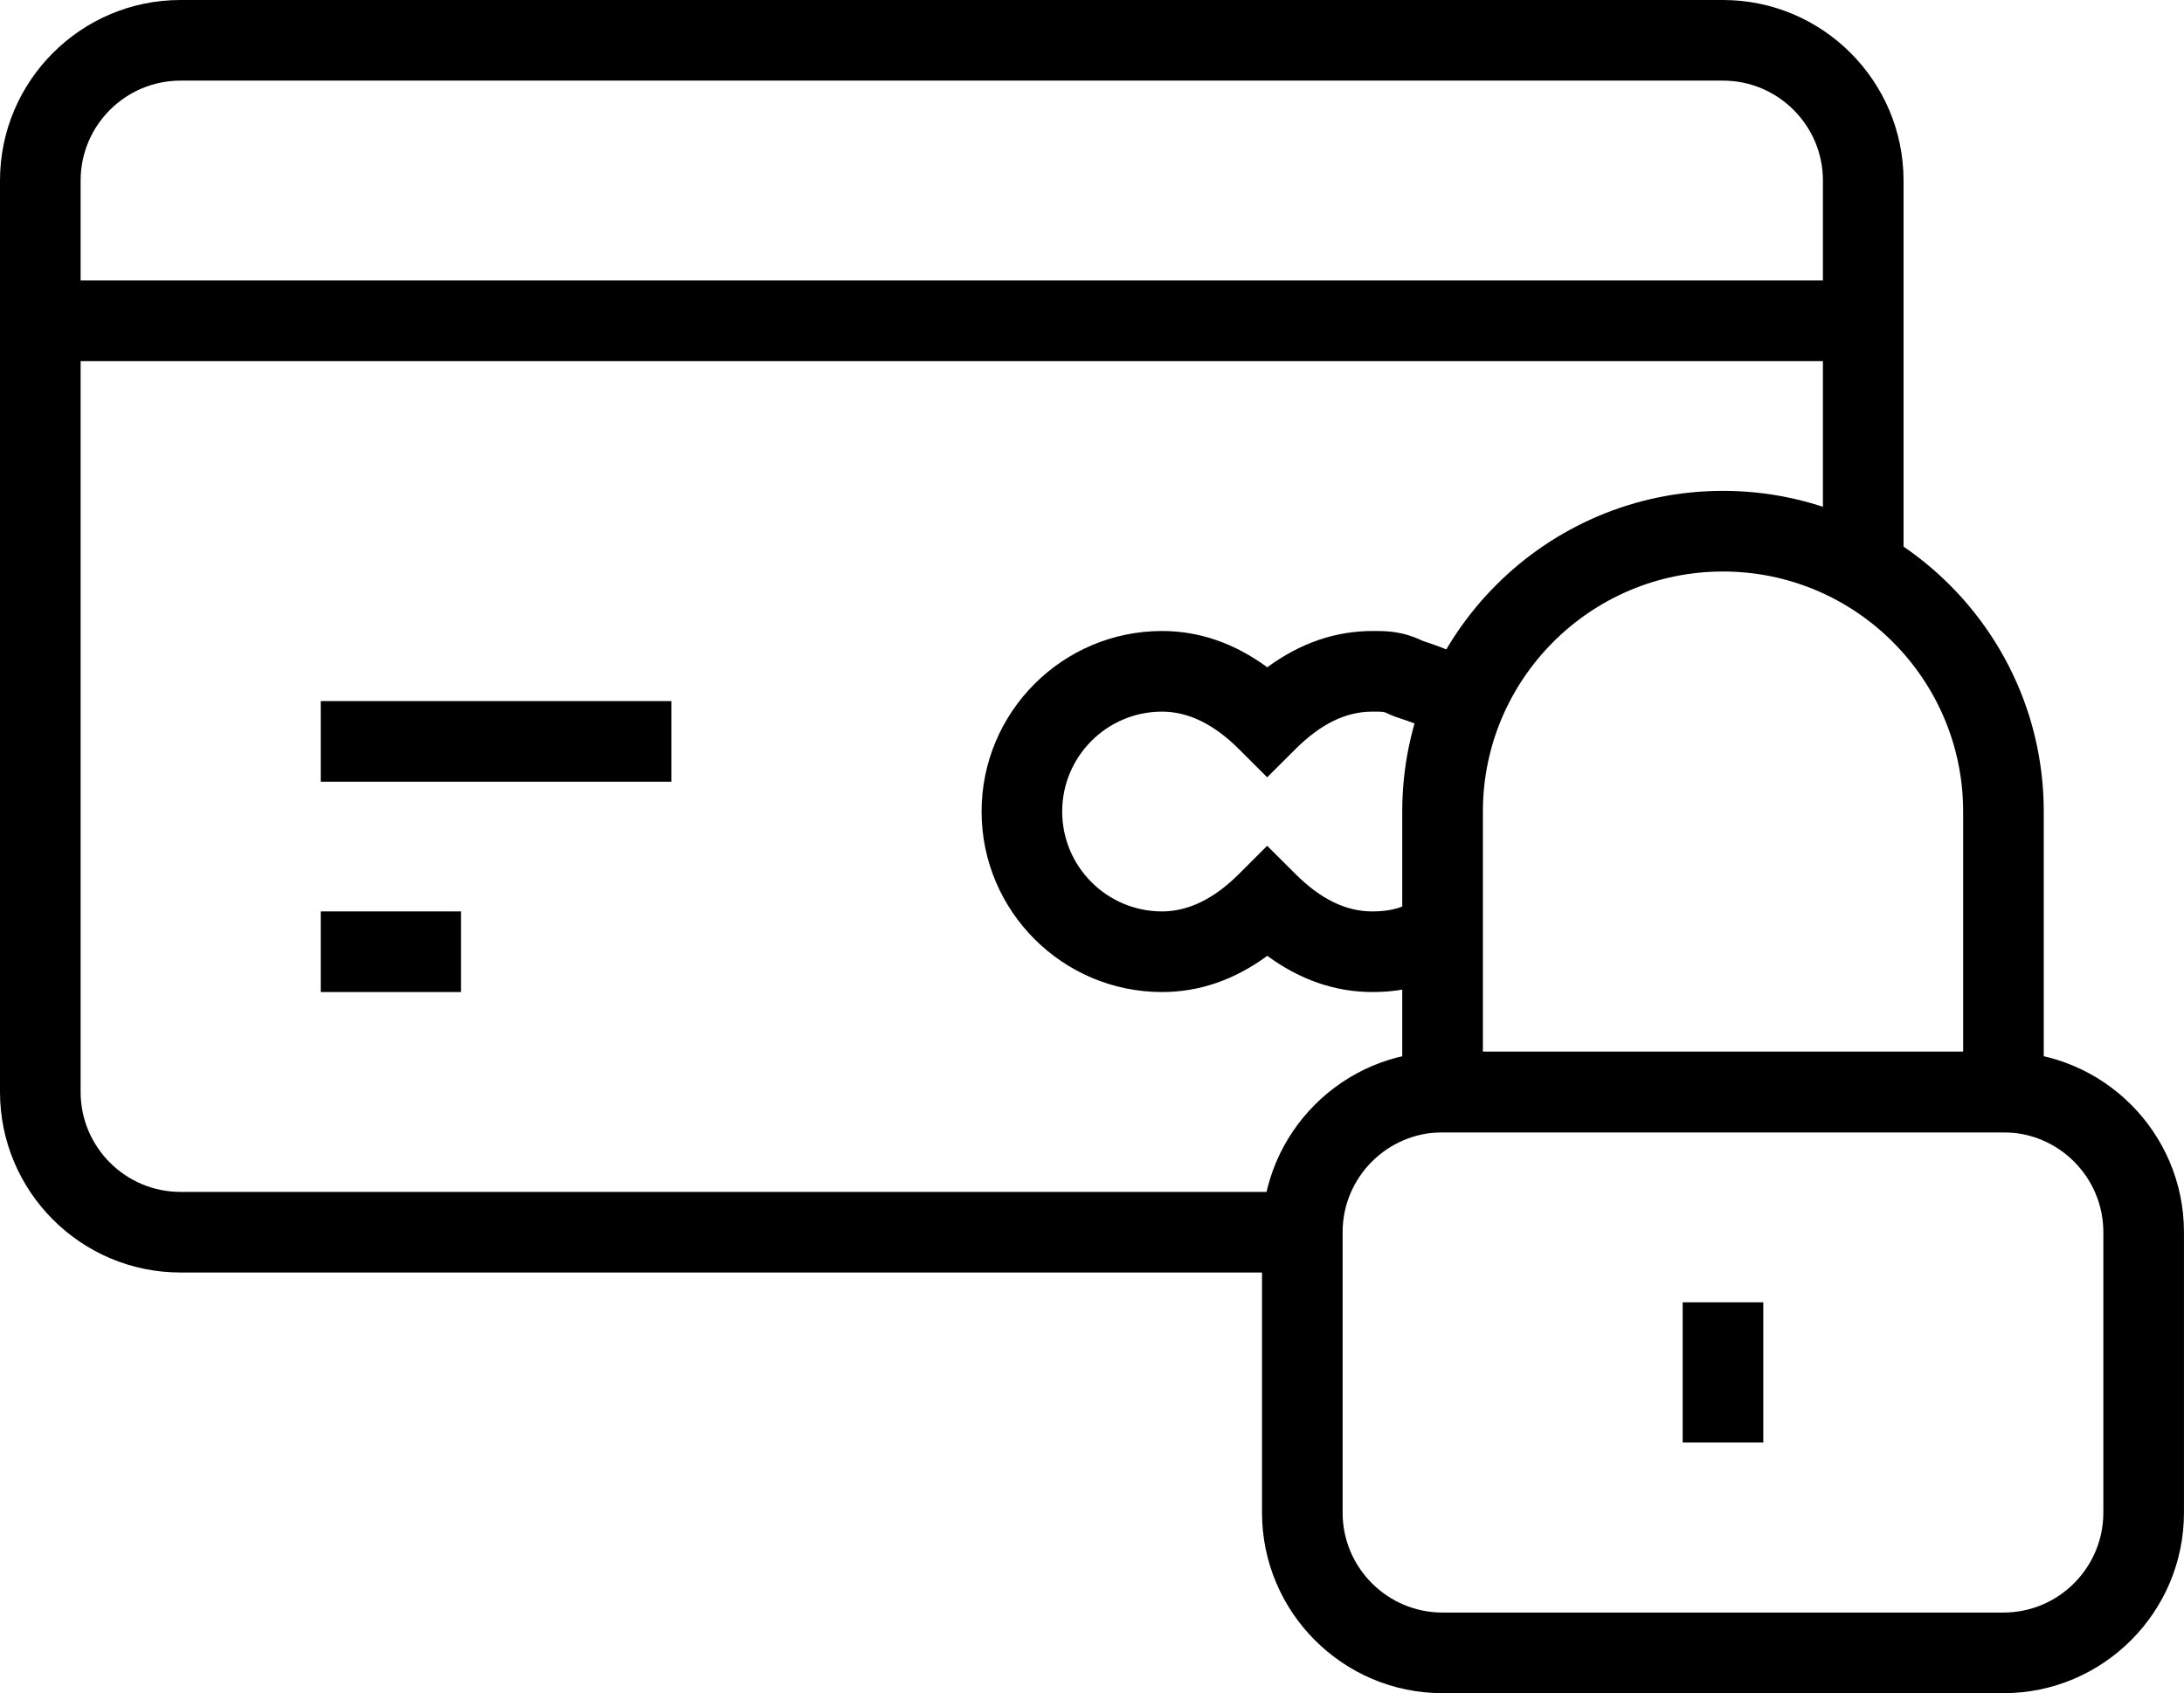
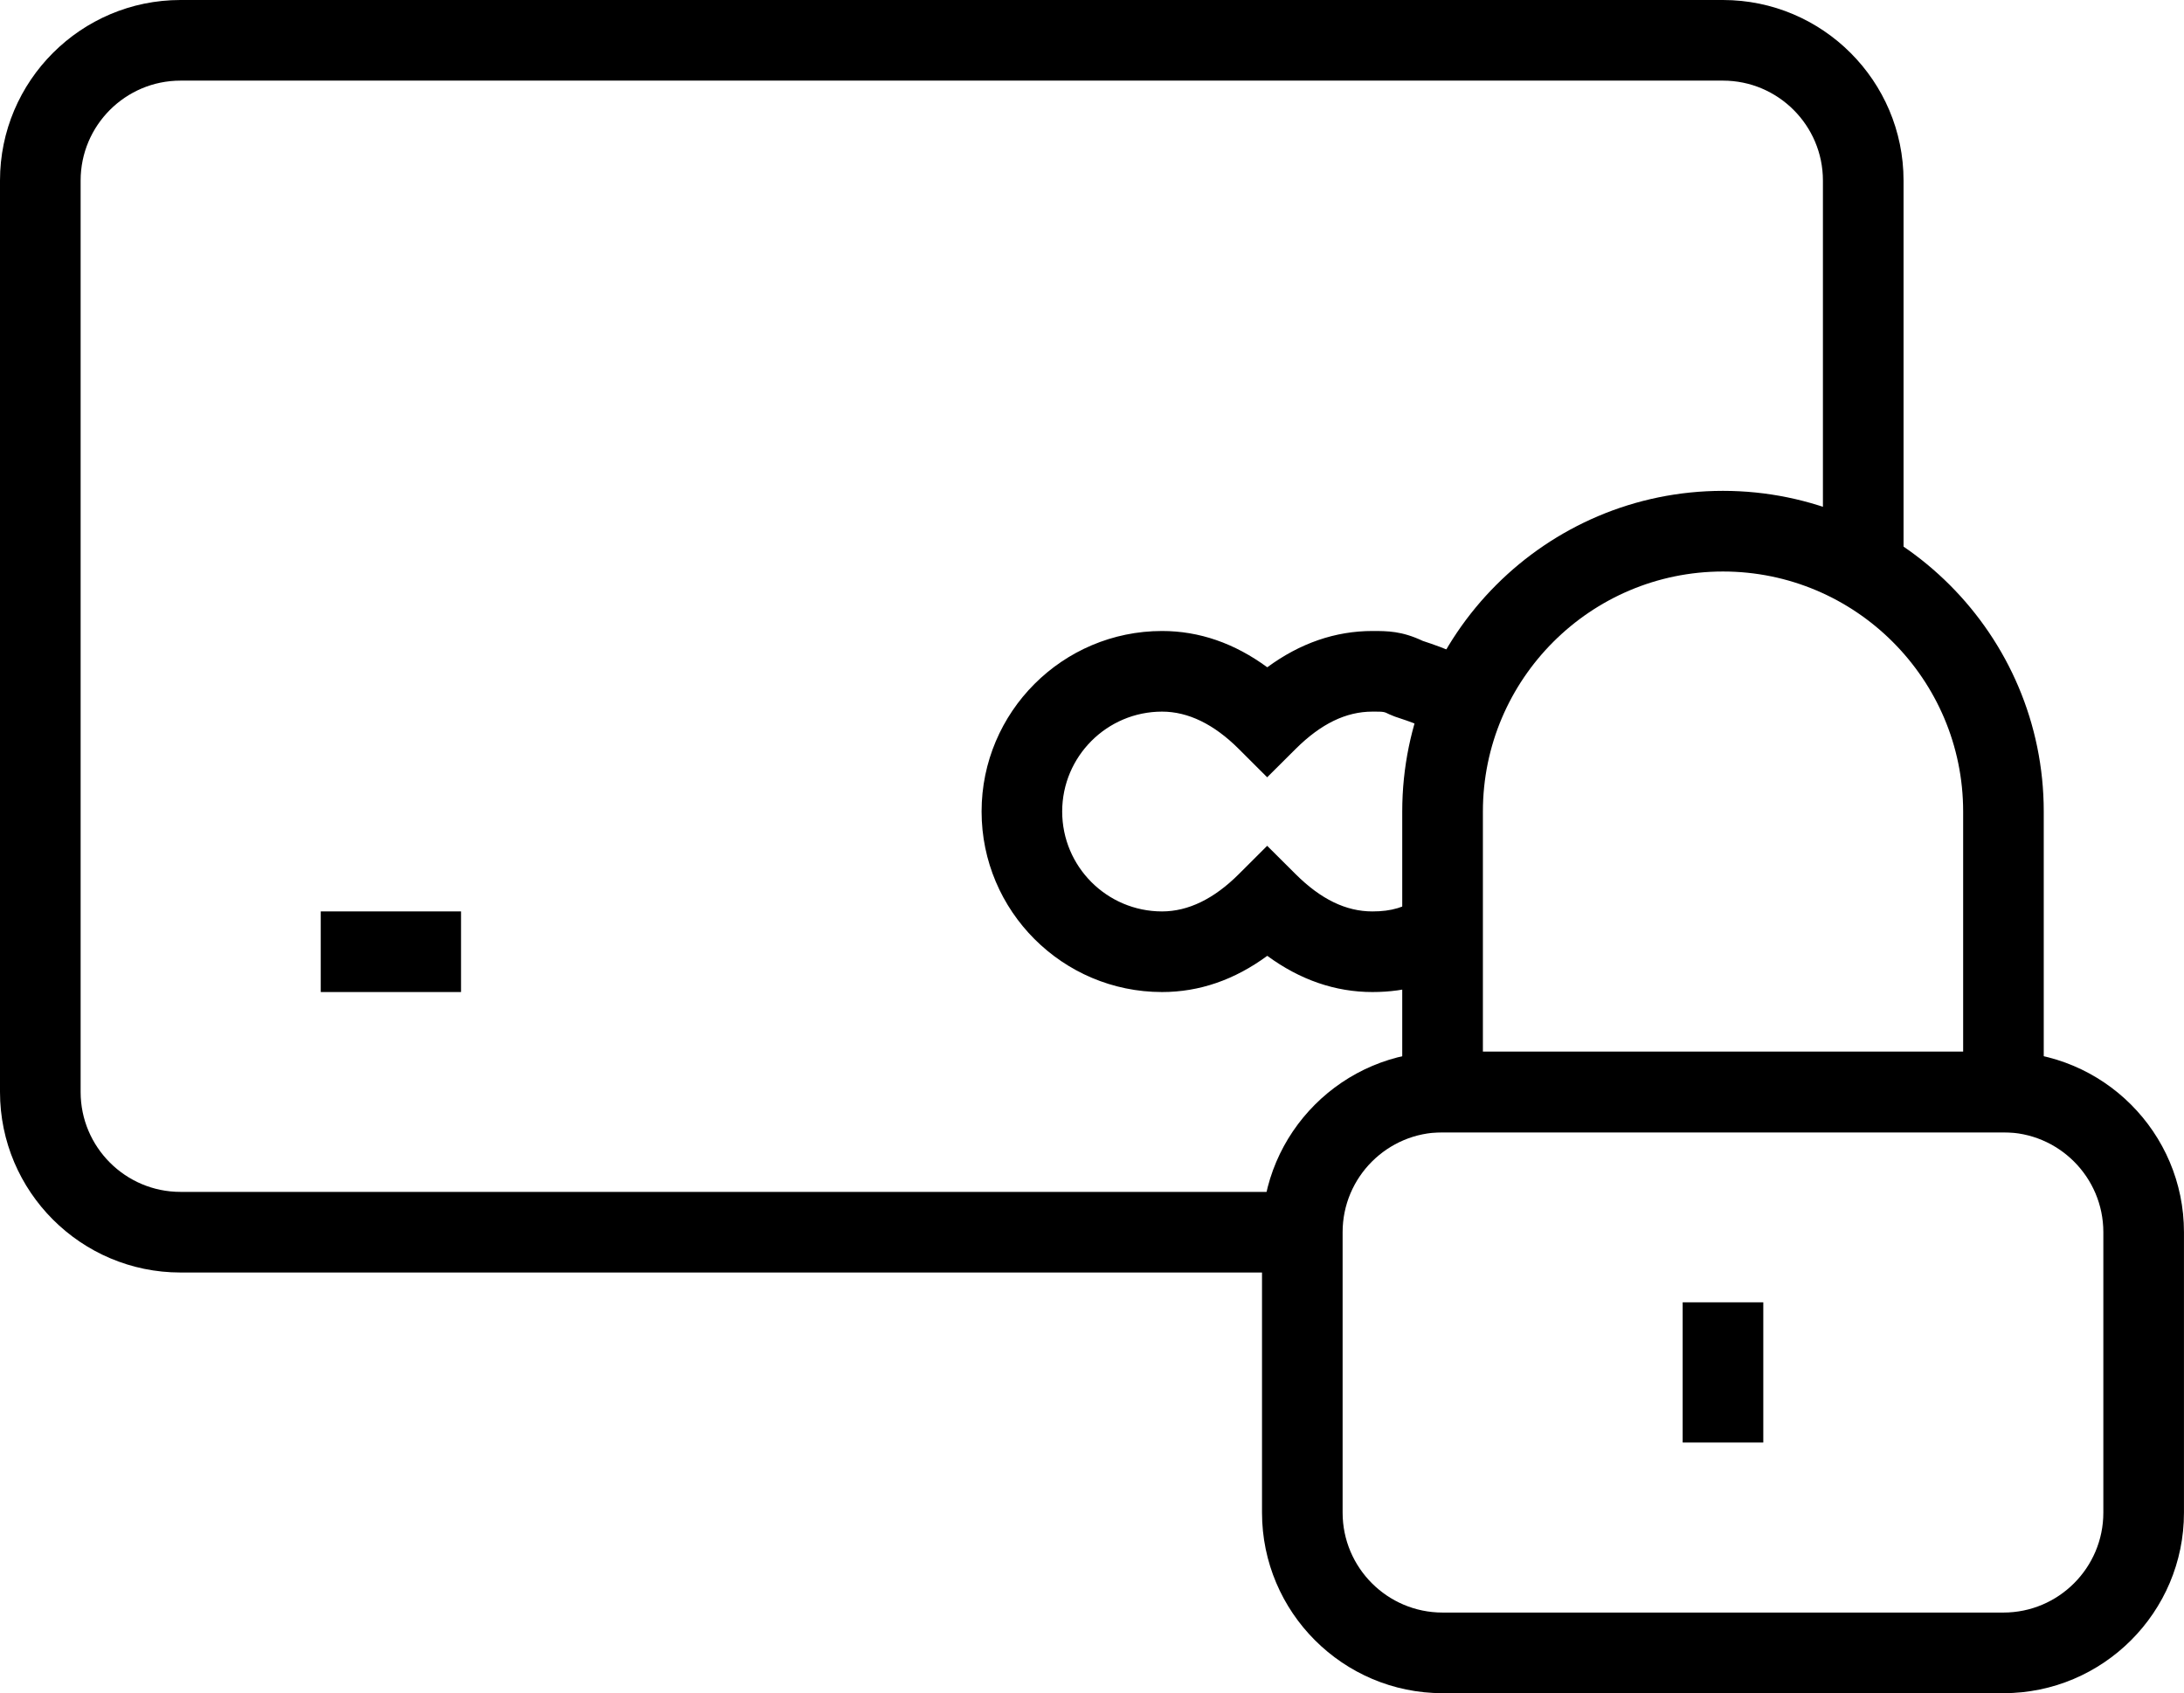
<svg xmlns="http://www.w3.org/2000/svg" version="1.0" id="Calque_1" x="0px" y="0px" width="77.391px" height="60px" viewBox="0 0 77.391 60" enable-background="new 0 0 77.391 60" xml:space="preserve">
  <g>
    <g>
-       <rect x="1.429" y="9.938" width="64.597" height="2.857" />
-     </g>
+       </g>
    <g>
      <rect x="11.366" y="32.297" width="4.971" height="2.857" />
    </g>
    <g>
-       <rect x="11.366" y="24.844" width="12.424" height="2.857" />
-     </g>
+       </g>
    <g>
      <path d="M70.993,60H51.118c-3.528,0-6.398-2.87-6.398-6.398v-9.938c0-3.527,2.87-6.396,6.398-6.396h19.875    c3.528,0,6.397,2.869,6.397,6.396v9.938C77.391,57.13,74.521,60,70.993,60z M51.118,40.125c-1.953,0-3.542,1.587-3.542,3.539    v9.938c0,1.953,1.589,3.541,3.542,3.541h19.875c1.952,0,3.54-1.588,3.54-3.541v-9.938c0-1.952-1.588-3.539-3.54-3.539H51.118z" />
    </g>
    <g>
-       <path d="M72.422,40.125H49.689V28.757c0-6.266,5.099-11.363,11.365-11.363c6.268,0,11.367,5.098,11.367,11.363V40.125z     M52.547,37.268h17.018v-8.51c0-4.69-3.817-8.506-8.51-8.506c-4.691,0-8.508,3.816-8.508,8.506V37.268z" />
+       <path d="M72.422,40.125H49.689V28.757c0-6.266,5.099-11.363,11.365-11.363c6.268,0,11.367,5.098,11.367,11.363V40.125z     M52.547,37.268h17.018v-8.51c0-4.69-3.817-8.506-8.51-8.506c-4.691,0-8.508,3.816-8.508,8.506z" />
    </g>
    <g>
      <rect x="59.626" y="46.149" width="2.857" height="4.969" />
    </g>
    <g>
      <path d="M46.147,45.093H6.396C2.87,45.093,0,42.224,0,38.696V6.397C0,2.87,2.87,0,6.396,0h54.658c3.529,0,6.399,2.87,6.399,6.397    v13.665h-2.857V6.397c0-1.952-1.589-3.54-3.542-3.54H6.396c-1.951,0-3.539,1.588-3.539,3.54v32.299c0,1.952,1.588,3.54,3.539,3.54    h39.751V45.093z" />
    </g>
    <g>
      <path d="M48.633,35.154c-1.316,0-2.565-0.431-3.727-1.283c-1.16,0.853-2.409,1.283-3.727,1.283c-3.527,0-6.396-2.869-6.396-6.397    c0-3.527,2.869-6.397,6.396-6.397c1.316,0,2.565,0.432,3.727,1.286c1.161-0.854,2.41-1.286,3.727-1.286    c0.533,0,1.038,0,1.781,0.35c0.784,0.261,1.736,0.594,2.454,1.304l-2.009,2.031c-0.271-0.267-0.888-0.472-1.434-0.653    l-0.188-0.077c-0.195-0.098-0.195-0.098-0.605-0.098c-0.937,0-1.825,0.432-2.72,1.322l-1.009,1.005l-1.008-1.006    c-0.879-0.877-1.793-1.321-2.717-1.321c-1.952,0-3.539,1.588-3.539,3.54c0,1.953,1.587,3.54,3.539,3.54    c0.925,0,1.839-0.443,2.717-1.319l1.008-1.006l1.009,1.005c0.893,0.889,1.782,1.32,2.72,1.32c0.674,0,1.147-0.141,1.692-0.505    l1.586,2.376C50.904,34.841,49.862,35.154,48.633,35.154z" />
    </g>
  </g>
</svg>